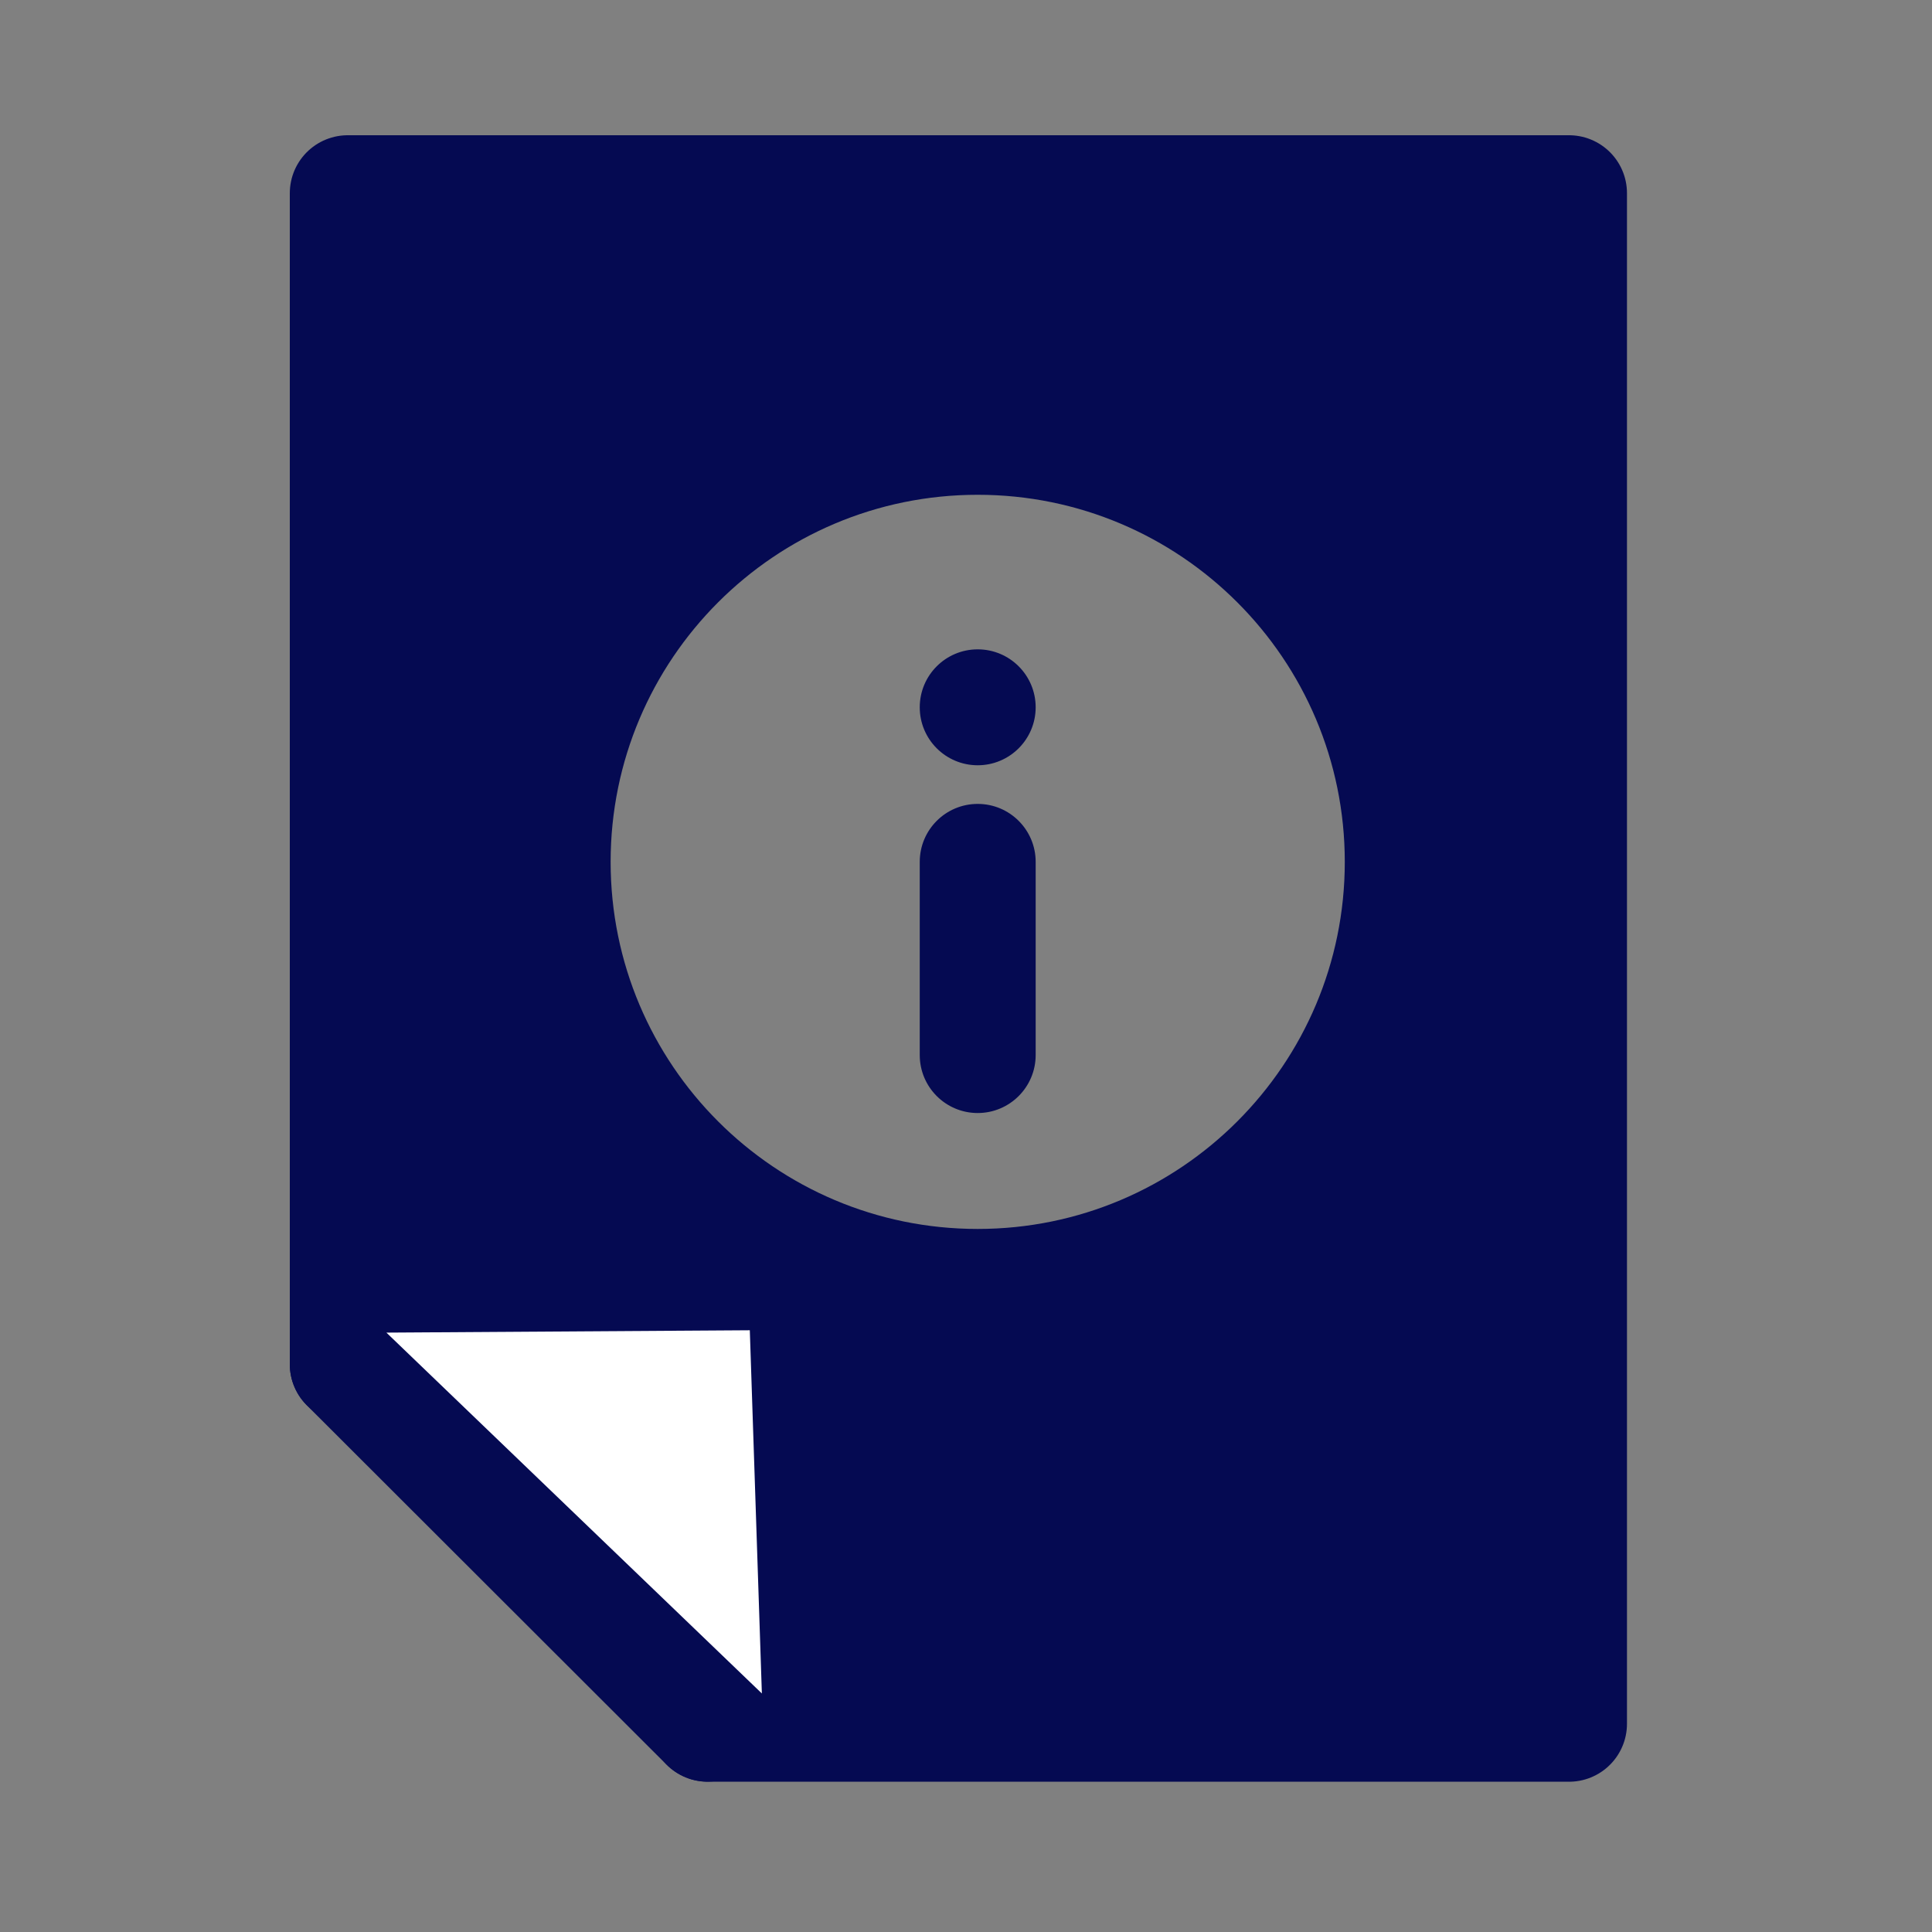
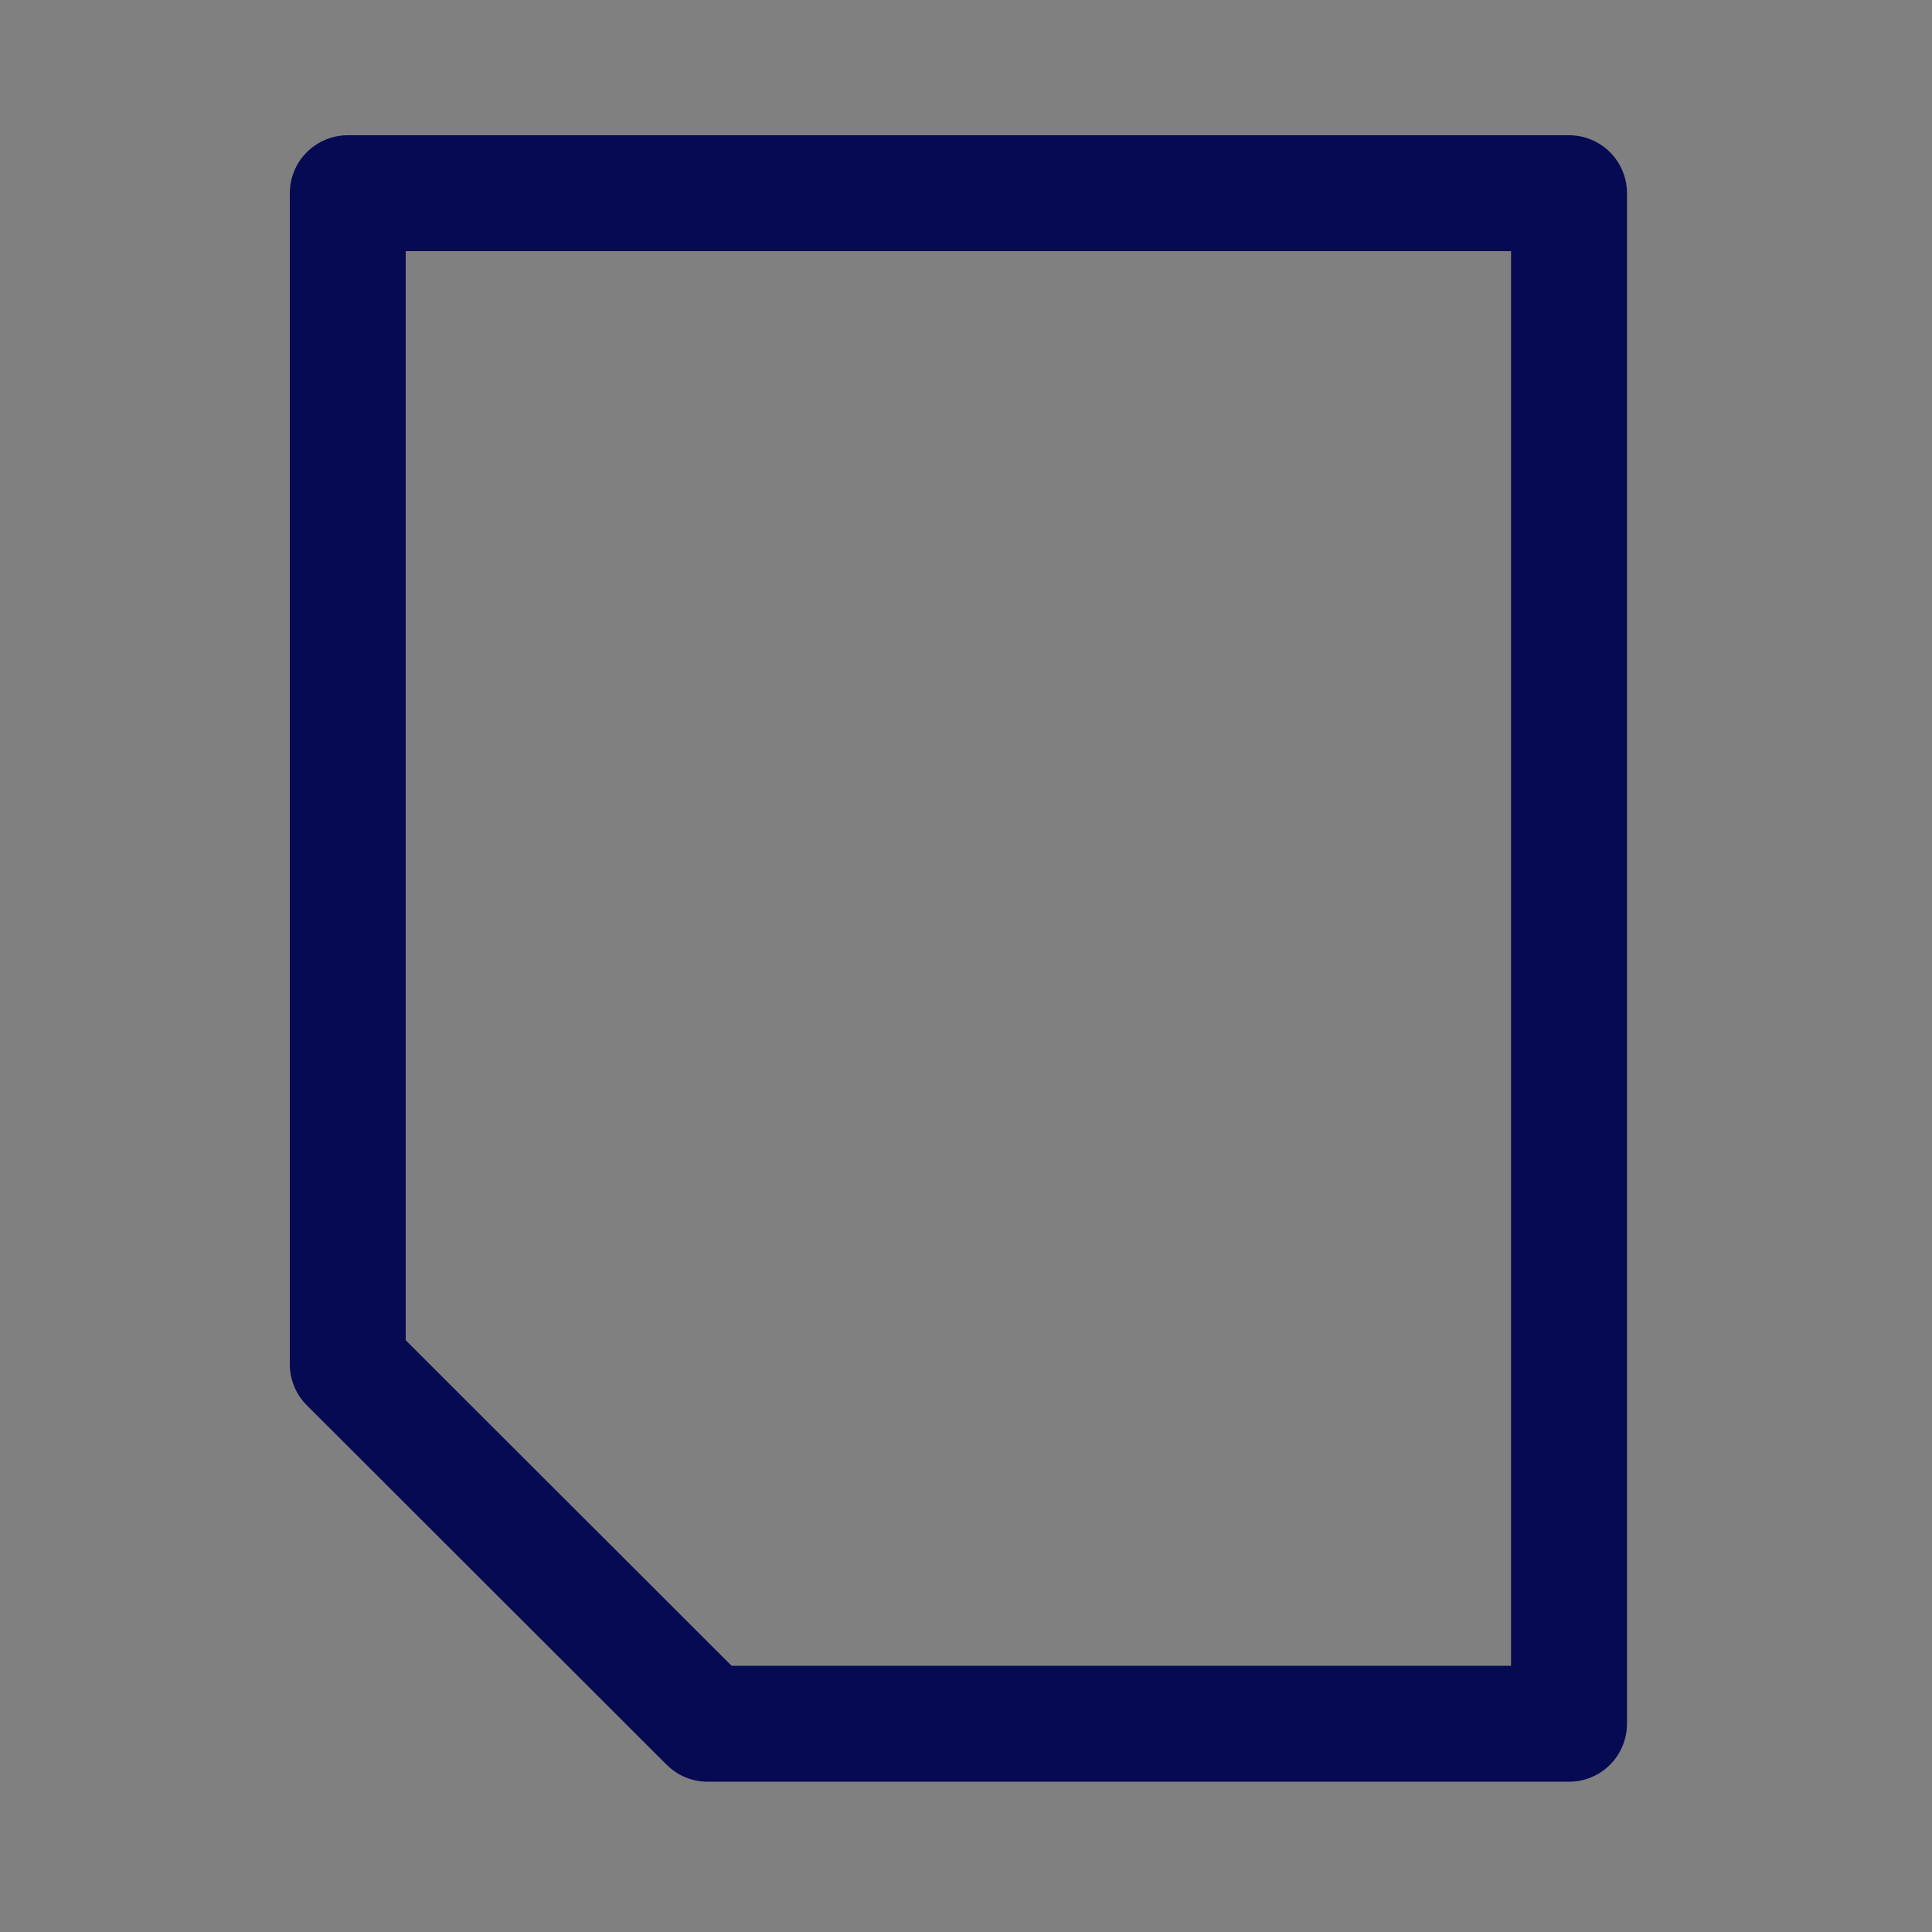
<svg xmlns="http://www.w3.org/2000/svg" width="50" height="50" viewBox="0 0 50 50" fill="none">
  <rect x="0" y="0" width="50" height="50" fill="#808080" stroke="none" />
  <path d="M40.606 5V44.611H18.314L9 35.307V5H40.606Z" stroke="#050A52" stroke-width="3" stroke-linecap="round" stroke-linejoin="round" />
-   <path d="M18.314 44.608V35.305H9" stroke="#050A52" stroke-width="3" stroke-linecap="round" stroke-linejoin="round" />
-   <path fill-rule="evenodd" clip-rule="evenodd" d="M40 6H10V36H17V44H40V6ZM34.803 22.305C34.803 27.552 30.549 31.805 25.303 31.805C20.056 31.805 15.803 27.552 15.803 22.305C15.803 17.058 20.056 12.805 25.303 12.805C30.549 12.805 34.803 17.058 34.803 22.305ZM26.803 18.305C26.803 19.133 26.131 19.805 25.303 19.805C24.474 19.805 23.803 19.133 23.803 18.305C23.803 17.476 24.474 16.805 25.303 16.805C26.131 16.805 26.803 17.476 26.803 18.305ZM25.303 20.805C24.474 20.805 23.803 21.476 23.803 22.305V27.305C23.803 28.133 24.474 28.805 25.303 28.805C26.131 28.805 26.803 28.133 26.803 27.305V22.305C26.803 21.476 26.131 20.805 25.303 20.805Z" fill="#050A52" />
-   <path d="M19.405 34.427L19.717 43.827L10 34.488L19.405 34.427Z" fill="white" />
</svg>